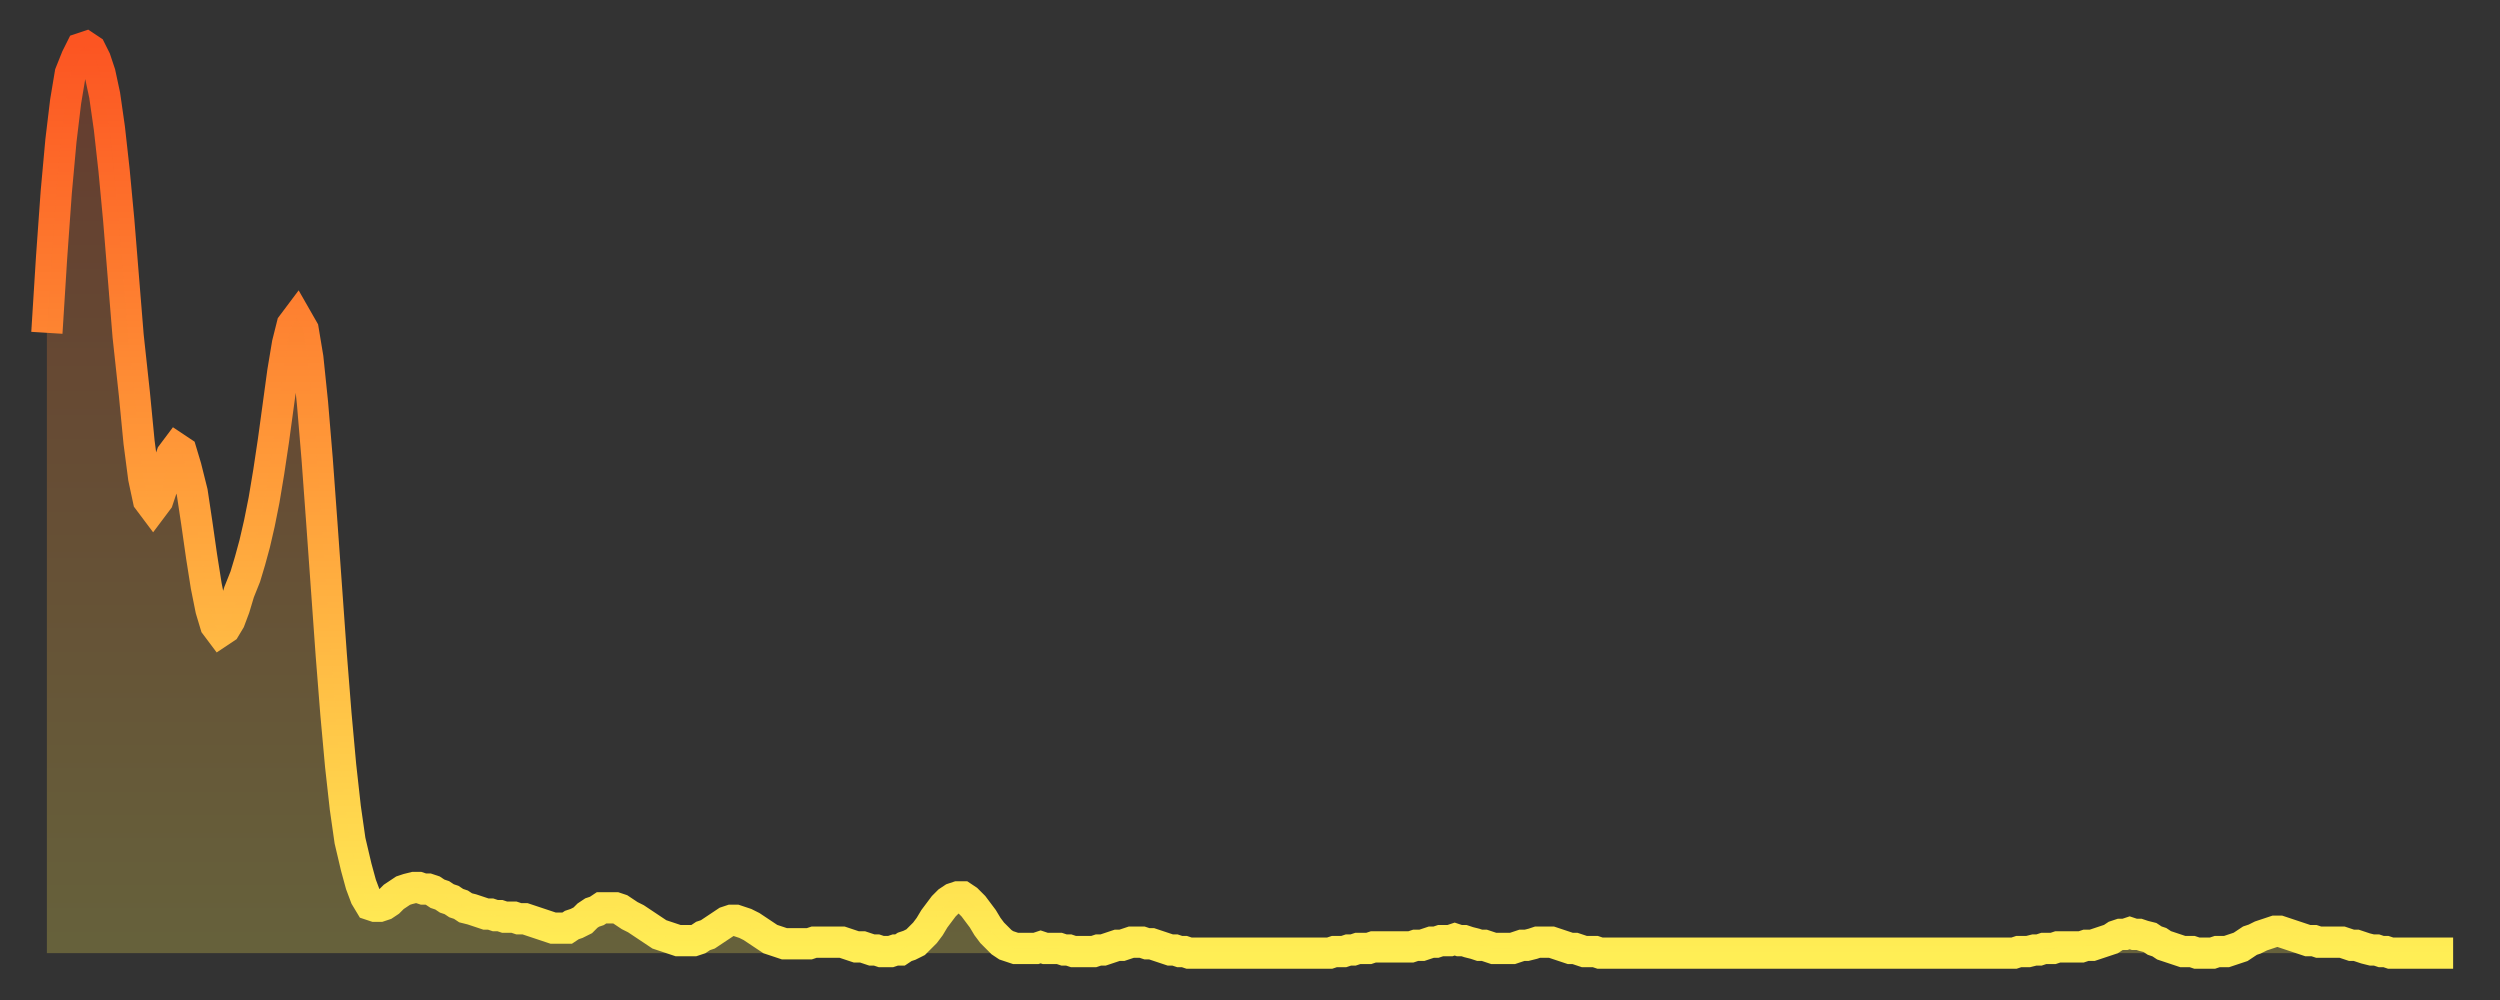
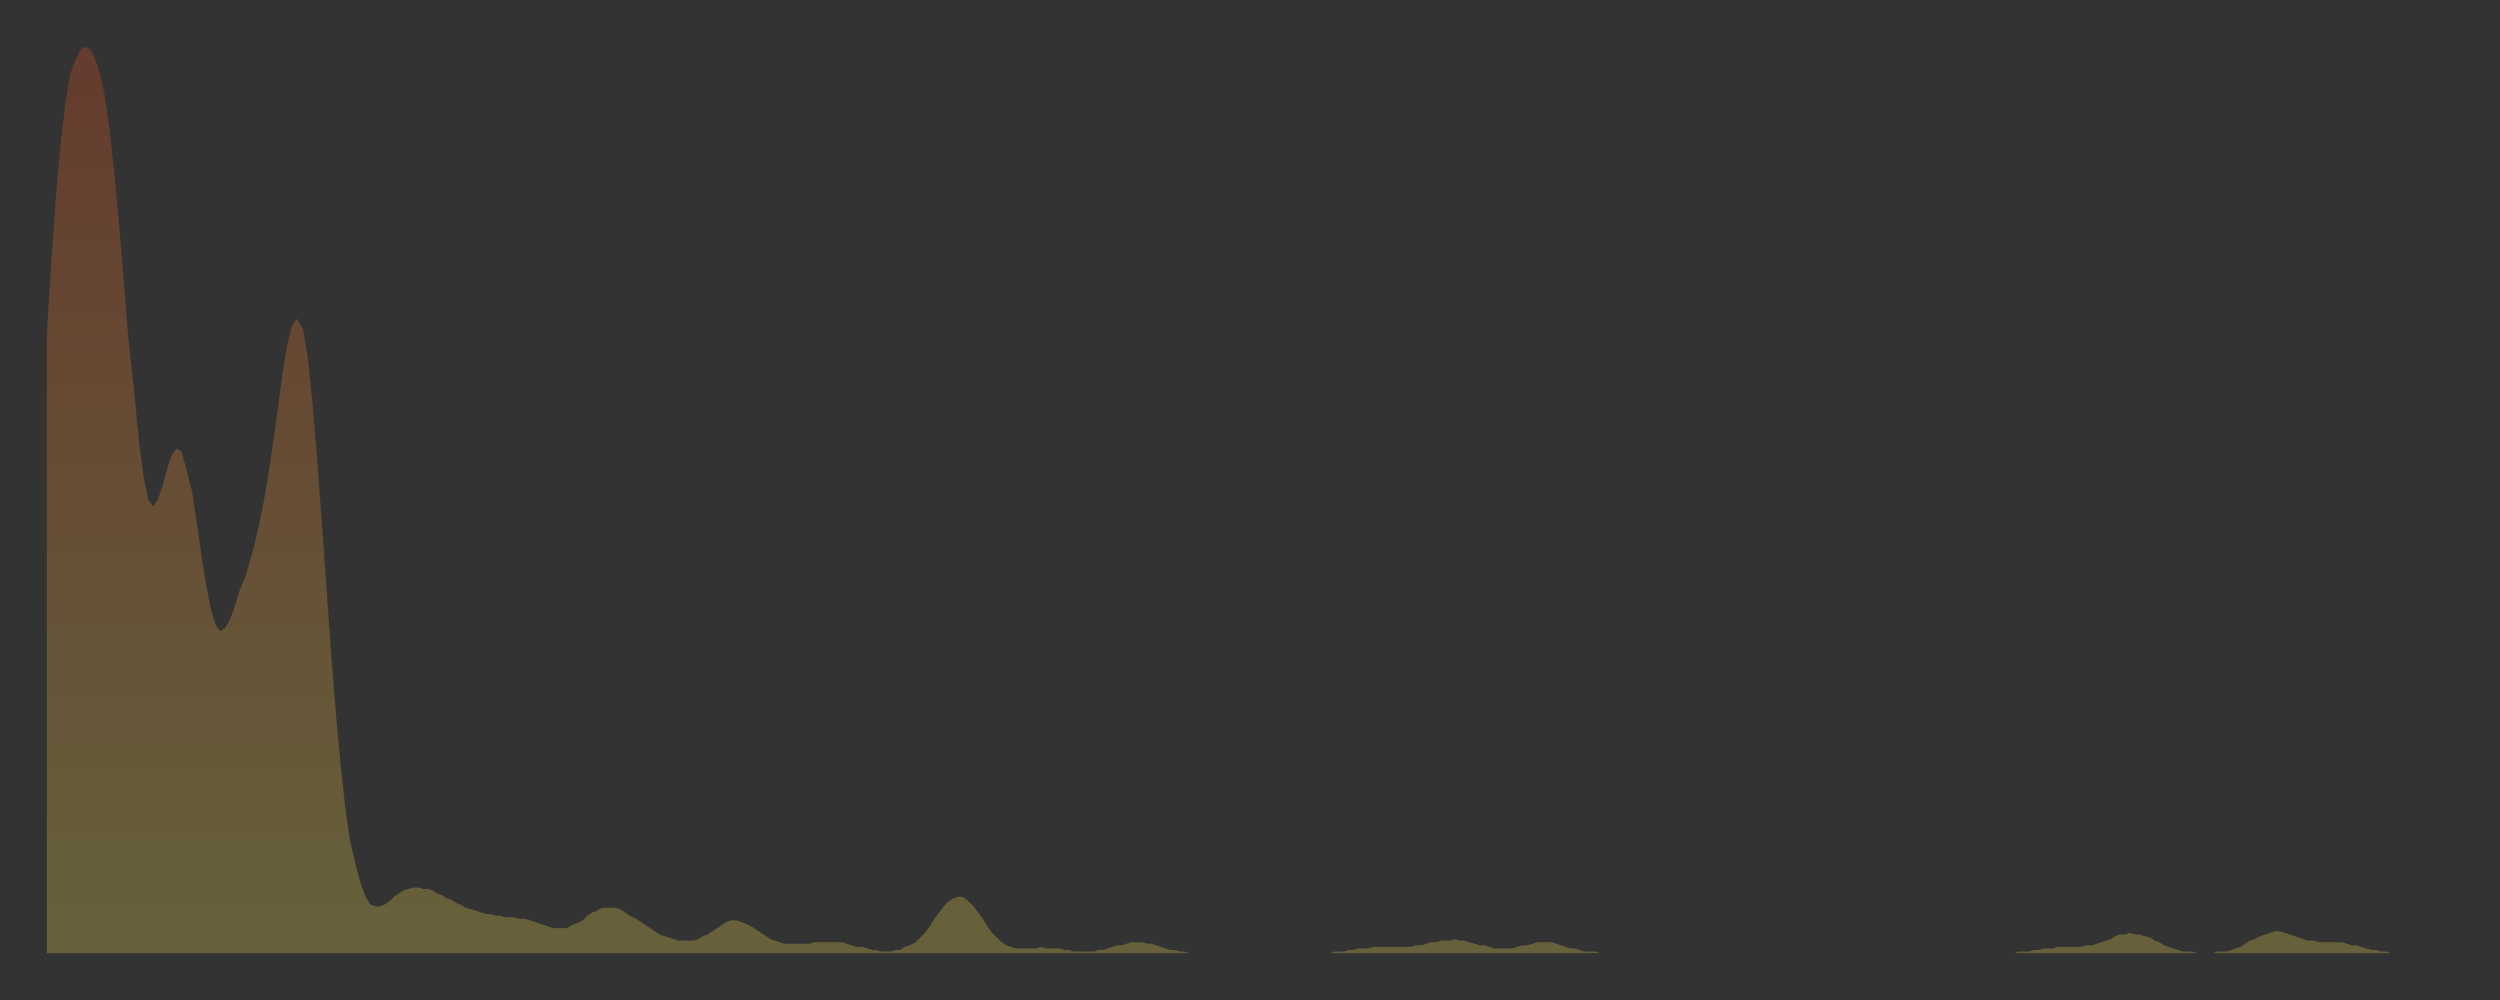
<svg xmlns="http://www.w3.org/2000/svg" baseProfile="full" height="64" version="1.1" width="160">
  <rect width="100%" height="100%" fill="#333333" stroke="none" />
  <defs>
    <linearGradient id="id1468686" x1="0" x2="0" y1="0" y2="1">
      <stop offset="0%" stop-color="#fc5522" />
      <stop offset="50%" stop-color="#ffa03b" />
      <stop offset="100%" stop-color="#ffee55" />
    </linearGradient>
  </defs>
  <g transform="translate(3,3)">
    <g>
-       <path d="M 0.0 18.3 0.3 13.5 0.6 9.3 0.9 6.0 1.2 3.5 1.5 1.7 1.9 0.7 2.2 0.1 2.5 0.0 2.8 0.2 3.1 0.8 3.4 1.7 3.7 3.1 4.0 5.2 4.3 7.9 4.6 11.1 4.9 14.8 5.2 18.5 5.6 22.2 5.9 25.3 6.2 27.6 6.5 29.0 6.8 29.4 7.1 29.0 7.4 28.1 7.7 27.0 8.0 26.1 8.3 25.7 8.6 25.9 8.9 26.9 9.3 28.5 9.6 30.5 9.9 32.6 10.2 34.5 10.5 36.0 10.8 37.0 11.1 37.4 11.4 37.2 11.7 36.7 12.0 35.9 12.3 34.9 12.7 33.9 13.0 32.9 13.3 31.8 13.6 30.5 13.9 29.0 14.2 27.2 14.5 25.2 14.8 23.0 15.1 20.8 15.4 19.0 15.7 17.8 16.0 17.4 16.4 18.1 16.7 19.9 17.0 22.8 17.3 26.4 17.6 30.5 17.9 34.7 18.2 38.9 18.5 42.7 18.8 46.0 19.1 48.7 19.4 50.8 19.8 52.5 20.1 53.6 20.4 54.4 20.7 54.9 21.0 55.0 21.3 55.0 21.6 54.9 21.9 54.7 22.2 54.4 22.5 54.2 22.8 54.0 23.1 53.9 23.5 53.8 23.8 53.8 24.1 53.9 24.4 53.9 24.7 54.0 25.0 54.2 25.3 54.3 25.6 54.5 25.9 54.6 26.2 54.8 26.5 54.9 26.8 55.1 27.2 55.2 27.5 55.3 27.8 55.4 28.1 55.5 28.4 55.5 28.7 55.6 29.0 55.6 29.3 55.7 29.6 55.7 29.9 55.7 30.2 55.8 30.6 55.8 30.9 55.9 31.2 56.0 31.5 56.1 31.8 56.2 32.1 56.3 32.4 56.4 32.7 56.4 33.0 56.4 33.3 56.4 33.6 56.2 33.9 56.1 34.3 55.9 34.6 55.6 34.9 55.4 35.2 55.3 35.5 55.1 35.8 55.1 36.1 55.1 36.4 55.1 36.7 55.2 37.0 55.4 37.3 55.6 37.7 55.8 38.0 56.0 38.3 56.2 38.6 56.4 38.9 56.6 39.2 56.8 39.5 56.9 39.8 57.0 40.1 57.1 40.4 57.2 40.7 57.2 41.0 57.2 41.4 57.2 41.7 57.1 42.0 56.9 42.3 56.8 42.6 56.6 42.9 56.4 43.2 56.2 43.5 56.0 43.8 55.9 44.1 55.9 44.4 56.0 44.7 56.1 45.1 56.3 45.4 56.5 45.7 56.7 46.0 56.9 46.3 57.1 46.6 57.2 46.9 57.3 47.2 57.4 47.5 57.4 47.8 57.4 48.1 57.4 48.5 57.4 48.8 57.4 49.1 57.3 49.4 57.3 49.7 57.3 50.0 57.3 50.3 57.3 50.6 57.3 50.9 57.3 51.2 57.4 51.5 57.5 51.8 57.6 52.2 57.6 52.5 57.7 52.8 57.8 53.1 57.8 53.4 57.9 53.7 57.9 54.0 57.9 54.3 57.8 54.6 57.8 54.9 57.6 55.2 57.5 55.6 57.3 55.9 57.0 56.2 56.7 56.5 56.3 56.8 55.8 57.1 55.4 57.4 55.0 57.7 54.7 58.0 54.5 58.3 54.4 58.6 54.4 58.9 54.6 59.3 55.0 59.6 55.4 59.9 55.8 60.2 56.3 60.5 56.7 60.8 57.0 61.1 57.3 61.4 57.5 61.7 57.6 62.0 57.7 62.3 57.7 62.6 57.7 63.0 57.7 63.3 57.7 63.6 57.6 63.9 57.7 64.2 57.7 64.5 57.7 64.8 57.7 65.1 57.8 65.4 57.8 65.7 57.9 66.0 57.9 66.4 57.9 66.7 57.9 67.0 57.9 67.3 57.8 67.6 57.8 67.9 57.7 68.2 57.6 68.5 57.5 68.8 57.5 69.1 57.4 69.4 57.3 69.7 57.3 70.1 57.3 70.4 57.4 70.7 57.4 71.0 57.5 71.3 57.6 71.6 57.7 71.9 57.8 72.2 57.8 72.5 57.9 72.8 57.9 73.1 58.0 73.5 58.0 73.8 58.0 74.1 58.0 74.4 58.0 74.7 58.0 75.0 58.0 75.3 58.0 75.6 58.0 75.9 58.0 76.2 58.0 76.5 58.0 76.8 58.0 77.2 58.0 77.5 58.0 77.8 58.0 78.1 58.0 78.4 58.0 78.7 58.0 79.0 58.0 79.3 58.0 79.6 58.0 79.9 58.0 80.2 58.0 80.5 58.0 80.9 58.0 81.2 58.0 81.5 58.0 81.8 58.0 82.1 58.0 82.4 57.9 82.7 57.9 83.0 57.9 83.3 57.8 83.6 57.8 83.9 57.7 84.3 57.7 84.6 57.7 84.9 57.6 85.2 57.6 85.5 57.6 85.8 57.6 86.1 57.6 86.4 57.6 86.7 57.6 87.0 57.6 87.3 57.6 87.6 57.5 88.0 57.5 88.3 57.4 88.6 57.3 88.9 57.3 89.2 57.2 89.5 57.2 89.8 57.2 90.1 57.1 90.4 57.2 90.7 57.2 91.0 57.3 91.4 57.4 91.7 57.5 92.0 57.5 92.3 57.6 92.6 57.7 92.9 57.7 93.2 57.7 93.5 57.7 93.8 57.7 94.1 57.6 94.4 57.5 94.7 57.5 95.1 57.4 95.4 57.3 95.7 57.3 96.0 57.3 96.3 57.3 96.6 57.4 96.9 57.5 97.2 57.6 97.5 57.7 97.8 57.7 98.1 57.8 98.4 57.9 98.8 57.9 99.1 57.9 99.4 58.0 99.7 58.0 100.0 58.0 100.3 58.0 100.6 58.0 100.9 58.0 101.2 58.0 101.5 58.0 101.8 58.0 102.2 58.0 102.5 58.0 102.8 58.0 103.1 58.0 103.4 58.0 103.7 58.0 104.0 58.0 104.3 58.0 104.6 58.0 104.9 58.0 105.2 58.0 105.5 58.0 105.9 58.0 106.2 58.0 106.5 58.0 106.8 58.0 107.1 58.0 107.4 58.0 107.7 58.0 108.0 58.0 108.3 58.0 108.6 58.0 108.9 58.0 109.3 58.0 109.6 58.0 109.9 58.0 110.2 58.0 110.5 58.0 110.8 58.0 111.1 58.0 111.4 58.0 111.7 58.0 112.0 58.0 112.3 58.0 112.6 58.0 113.0 58.0 113.3 58.0 113.6 58.0 113.9 58.0 114.2 58.0 114.5 58.0 114.8 58.0 115.1 58.0 115.4 58.0 115.7 58.0 116.0 58.0 116.3 58.0 116.7 58.0 117.0 58.0 117.3 58.0 117.6 58.0 117.9 58.0 118.2 58.0 118.5 58.0 118.8 58.0 119.1 58.0 119.4 58.0 119.7 58.0 120.1 58.0 120.4 58.0 120.7 58.0 121.0 58.0 121.3 58.0 121.6 58.0 121.9 58.0 122.2 58.0 122.5 58.0 122.8 58.0 123.1 58.0 123.4 58.0 123.8 58.0 124.1 58.0 124.4 58.0 124.7 58.0 125.0 58.0 125.3 58.0 125.6 58.0 125.9 58.0 126.2 57.9 126.5 57.9 126.8 57.9 127.2 57.8 127.5 57.8 127.8 57.7 128.1 57.7 128.4 57.7 128.7 57.6 129.0 57.6 129.3 57.6 129.6 57.6 129.9 57.6 130.2 57.6 130.5 57.5 130.9 57.5 131.2 57.4 131.5 57.3 131.8 57.2 132.1 57.1 132.4 56.9 132.7 56.8 133.0 56.8 133.3 56.7 133.6 56.8 133.9 56.8 134.2 56.9 134.6 57.0 134.9 57.2 135.2 57.3 135.5 57.5 135.8 57.6 136.1 57.7 136.4 57.8 136.7 57.9 137.0 57.9 137.3 57.9 137.6 58.0 138.0 58.0 138.3 58.0 138.6 58.0 138.9 57.9 139.2 57.9 139.5 57.9 139.8 57.8 140.1 57.7 140.4 57.6 140.7 57.4 141.0 57.2 141.3 57.1 141.7 56.9 142.0 56.8 142.3 56.7 142.6 56.6 142.9 56.6 143.2 56.7 143.5 56.8 143.8 56.9 144.1 57.0 144.4 57.1 144.7 57.2 145.1 57.2 145.4 57.3 145.7 57.3 146.0 57.3 146.3 57.3 146.6 57.3 146.9 57.3 147.2 57.4 147.5 57.5 147.8 57.5 148.1 57.6 148.4 57.7 148.8 57.8 149.1 57.8 149.4 57.9 149.7 57.9 150.0 58.0 150.3 58.0 150.6 58.0 150.9 58.0 151.2 58.0 151.5 58.0 151.8 58.0 152.1 58.0 152.5 58.0 152.8 58.0 153.1 58.0 153.4 58.0 153.7 58.0 154.0 58.0" fill="none" id="graph-curve" opacity="1" stroke="url(#id1468686)" stroke-width="2" />
      <path d="M 0 58 L 0.0 18.3 0.3 13.5 0.6 9.3 0.9 6.0 1.2 3.5 1.5 1.7 1.9 0.7 2.2 0.1 2.5 0.0 2.8 0.2 3.1 0.8 3.4 1.7 3.7 3.1 4.0 5.2 4.3 7.9 4.6 11.1 4.9 14.8 5.2 18.5 5.6 22.2 5.9 25.3 6.2 27.6 6.5 29.0 6.8 29.4 7.1 29.0 7.4 28.1 7.7 27.0 8.0 26.1 8.3 25.7 8.6 25.9 8.9 26.9 9.3 28.5 9.6 30.5 9.9 32.6 10.2 34.5 10.5 36.0 10.8 37.0 11.1 37.4 11.4 37.2 11.7 36.7 12.0 35.9 12.3 34.9 12.7 33.9 13.0 32.9 13.3 31.8 13.6 30.5 13.9 29.0 14.2 27.2 14.5 25.2 14.8 23.0 15.1 20.8 15.4 19.0 15.7 17.8 16.0 17.4 16.4 18.1 16.7 19.9 17.0 22.8 17.3 26.4 17.6 30.5 17.9 34.7 18.2 38.9 18.5 42.7 18.8 46.0 19.1 48.7 19.4 50.8 19.8 52.5 20.1 53.6 20.4 54.4 20.7 54.9 21.0 55.0 21.3 55.0 21.6 54.9 21.9 54.7 22.2 54.4 22.5 54.2 22.8 54.0 23.1 53.9 23.5 53.8 23.8 53.8 24.1 53.9 24.4 53.9 24.7 54.0 25.0 54.2 25.3 54.3 25.6 54.5 25.9 54.6 26.2 54.8 26.5 54.9 26.8 55.1 27.2 55.2 27.5 55.3 27.8 55.4 28.1 55.5 28.4 55.5 28.7 55.6 29.0 55.6 29.3 55.7 29.6 55.7 29.9 55.7 30.2 55.8 30.6 55.8 30.9 55.9 31.2 56.0 31.5 56.1 31.8 56.2 32.1 56.3 32.4 56.4 32.7 56.4 33.0 56.4 33.3 56.4 33.6 56.2 33.9 56.1 34.3 55.9 34.6 55.6 34.9 55.4 35.2 55.3 35.5 55.1 35.8 55.1 36.1 55.1 36.4 55.1 36.7 55.2 37.0 55.4 37.3 55.6 37.7 55.8 38.0 56.0 38.3 56.2 38.6 56.4 38.9 56.6 39.2 56.8 39.5 56.9 39.8 57.0 40.1 57.1 40.4 57.2 40.7 57.2 41.0 57.2 41.4 57.2 41.7 57.1 42.0 56.9 42.3 56.8 42.6 56.6 42.9 56.4 43.2 56.2 43.5 56.0 43.8 55.9 44.1 55.9 44.4 56.0 44.7 56.1 45.1 56.3 45.4 56.5 45.7 56.7 46.0 56.9 46.3 57.1 46.6 57.2 46.9 57.3 47.2 57.4 47.5 57.4 47.8 57.4 48.1 57.4 48.5 57.4 48.8 57.4 49.1 57.3 49.4 57.3 49.7 57.3 50.0 57.3 50.3 57.3 50.6 57.3 50.9 57.3 51.2 57.4 51.5 57.5 51.8 57.6 52.2 57.6 52.5 57.7 52.8 57.8 53.1 57.8 53.4 57.9 53.7 57.9 54.0 57.9 54.3 57.8 54.6 57.8 54.9 57.6 55.2 57.5 55.6 57.3 55.9 57.0 56.2 56.7 56.5 56.3 56.8 55.8 57.1 55.4 57.4 55.0 57.7 54.7 58.0 54.5 58.3 54.4 58.6 54.4 58.9 54.6 59.3 55.0 59.6 55.4 59.9 55.8 60.2 56.3 60.5 56.7 60.8 57.0 61.1 57.3 61.4 57.5 61.7 57.6 62.0 57.7 62.3 57.7 62.6 57.7 63.0 57.7 63.3 57.7 63.6 57.6 63.9 57.7 64.2 57.7 64.5 57.7 64.8 57.7 65.1 57.8 65.4 57.8 65.7 57.9 66.0 57.9 66.4 57.9 66.7 57.9 67.0 57.9 67.3 57.8 67.6 57.8 67.9 57.7 68.2 57.6 68.5 57.5 68.8 57.5 69.1 57.4 69.4 57.3 69.7 57.3 70.1 57.3 70.4 57.4 70.7 57.4 71.0 57.5 71.3 57.6 71.6 57.7 71.9 57.8 72.2 57.8 72.5 57.9 72.8 57.9 73.1 58.0 73.5 58.0 73.8 58.0 74.1 58.0 74.4 58.0 74.7 58.0 75.0 58.0 75.3 58.0 75.6 58.0 75.9 58.0 76.2 58.0 76.5 58.0 76.8 58.0 77.2 58.0 77.5 58.0 77.8 58.0 78.1 58.0 78.4 58.0 78.7 58.0 79.0 58.0 79.3 58.0 79.6 58.0 79.9 58.0 80.2 58.0 80.5 58.0 80.9 58.0 81.2 58.0 81.5 58.0 81.8 58.0 82.1 58.0 82.4 57.9 82.7 57.9 83.0 57.9 83.3 57.8 83.6 57.8 83.9 57.7 84.3 57.7 84.6 57.7 84.9 57.6 85.2 57.6 85.5 57.6 85.8 57.6 86.1 57.6 86.4 57.6 86.7 57.6 87.0 57.6 87.3 57.6 87.6 57.5 88.0 57.5 88.3 57.4 88.6 57.3 88.9 57.3 89.2 57.2 89.5 57.2 89.8 57.2 90.1 57.1 90.4 57.2 90.7 57.2 91.0 57.3 91.4 57.4 91.7 57.5 92.0 57.5 92.3 57.6 92.6 57.7 92.9 57.7 93.2 57.7 93.5 57.7 93.8 57.7 94.1 57.6 94.4 57.5 94.7 57.5 95.1 57.4 95.4 57.3 95.7 57.3 96.0 57.3 96.3 57.3 96.6 57.4 96.9 57.5 97.2 57.6 97.5 57.7 97.8 57.7 98.1 57.8 98.4 57.9 98.8 57.9 99.1 57.9 99.4 58.0 99.7 58.0 100.0 58.0 100.3 58.0 100.6 58.0 100.9 58.0 101.2 58.0 101.5 58.0 101.8 58.0 102.2 58.0 102.5 58.0 102.8 58.0 103.1 58.0 103.4 58.0 103.7 58.0 104.0 58.0 104.3 58.0 104.6 58.0 104.9 58.0 105.2 58.0 105.5 58.0 105.9 58.0 106.2 58.0 106.5 58.0 106.8 58.0 107.1 58.0 107.4 58.0 107.7 58.0 108.0 58.0 108.3 58.0 108.6 58.0 108.9 58.0 109.3 58.0 109.6 58.0 109.9 58.0 110.2 58.0 110.5 58.0 110.8 58.0 111.1 58.0 111.4 58.0 111.7 58.0 112.0 58.0 112.3 58.0 112.6 58.0 113.0 58.0 113.3 58.0 113.6 58.0 113.9 58.0 114.2 58.0 114.5 58.0 114.8 58.0 115.1 58.0 115.4 58.0 115.7 58.0 116.0 58.0 116.3 58.0 116.7 58.0 117.0 58.0 117.3 58.0 117.6 58.0 117.9 58.0 118.2 58.0 118.5 58.0 118.8 58.0 119.1 58.0 119.4 58.0 119.7 58.0 120.1 58.0 120.4 58.0 120.7 58.0 121.0 58.0 121.3 58.0 121.6 58.0 121.9 58.0 122.2 58.0 122.5 58.0 122.8 58.0 123.1 58.0 123.4 58.0 123.8 58.0 124.1 58.0 124.4 58.0 124.7 58.0 125.0 58.0 125.3 58.0 125.6 58.0 125.9 58.0 126.2 57.9 126.5 57.9 126.8 57.9 127.2 57.8 127.5 57.8 127.8 57.7 128.1 57.7 128.4 57.7 128.7 57.6 129.0 57.6 129.3 57.6 129.6 57.6 129.9 57.6 130.2 57.6 130.5 57.5 130.9 57.5 131.2 57.4 131.5 57.3 131.8 57.2 132.1 57.1 132.4 56.9 132.7 56.8 133.0 56.8 133.3 56.7 133.6 56.8 133.9 56.8 134.2 56.9 134.6 57.0 134.9 57.2 135.2 57.3 135.5 57.5 135.8 57.6 136.1 57.7 136.4 57.8 136.7 57.9 137.0 57.9 137.3 57.9 137.6 58.0 138.0 58.0 138.3 58.0 138.6 58.0 138.9 57.9 139.2 57.9 139.5 57.9 139.8 57.8 140.1 57.7 140.4 57.6 140.7 57.4 141.0 57.2 141.3 57.1 141.7 56.9 142.0 56.8 142.3 56.7 142.6 56.6 142.9 56.6 143.2 56.7 143.5 56.8 143.8 56.9 144.1 57.0 144.4 57.1 144.7 57.2 145.1 57.2 145.4 57.3 145.7 57.3 146.0 57.3 146.3 57.3 146.6 57.3 146.9 57.3 147.2 57.4 147.5 57.5 147.8 57.5 148.1 57.6 148.4 57.7 148.8 57.8 149.1 57.8 149.4 57.9 149.7 57.9 150.0 58.0 150.3 58.0 150.6 58.0 150.9 58.0 151.2 58.0 151.5 58.0 151.8 58.0 152.1 58.0 152.5 58.0 152.8 58.0 153.1 58.0 153.4 58.0 153.7 58.0 154.0 58.0 154 58" fill="url(#id1468686)" fill-opacity=".25" id="graph-shadow" />
    </g>
  </g>
</svg>